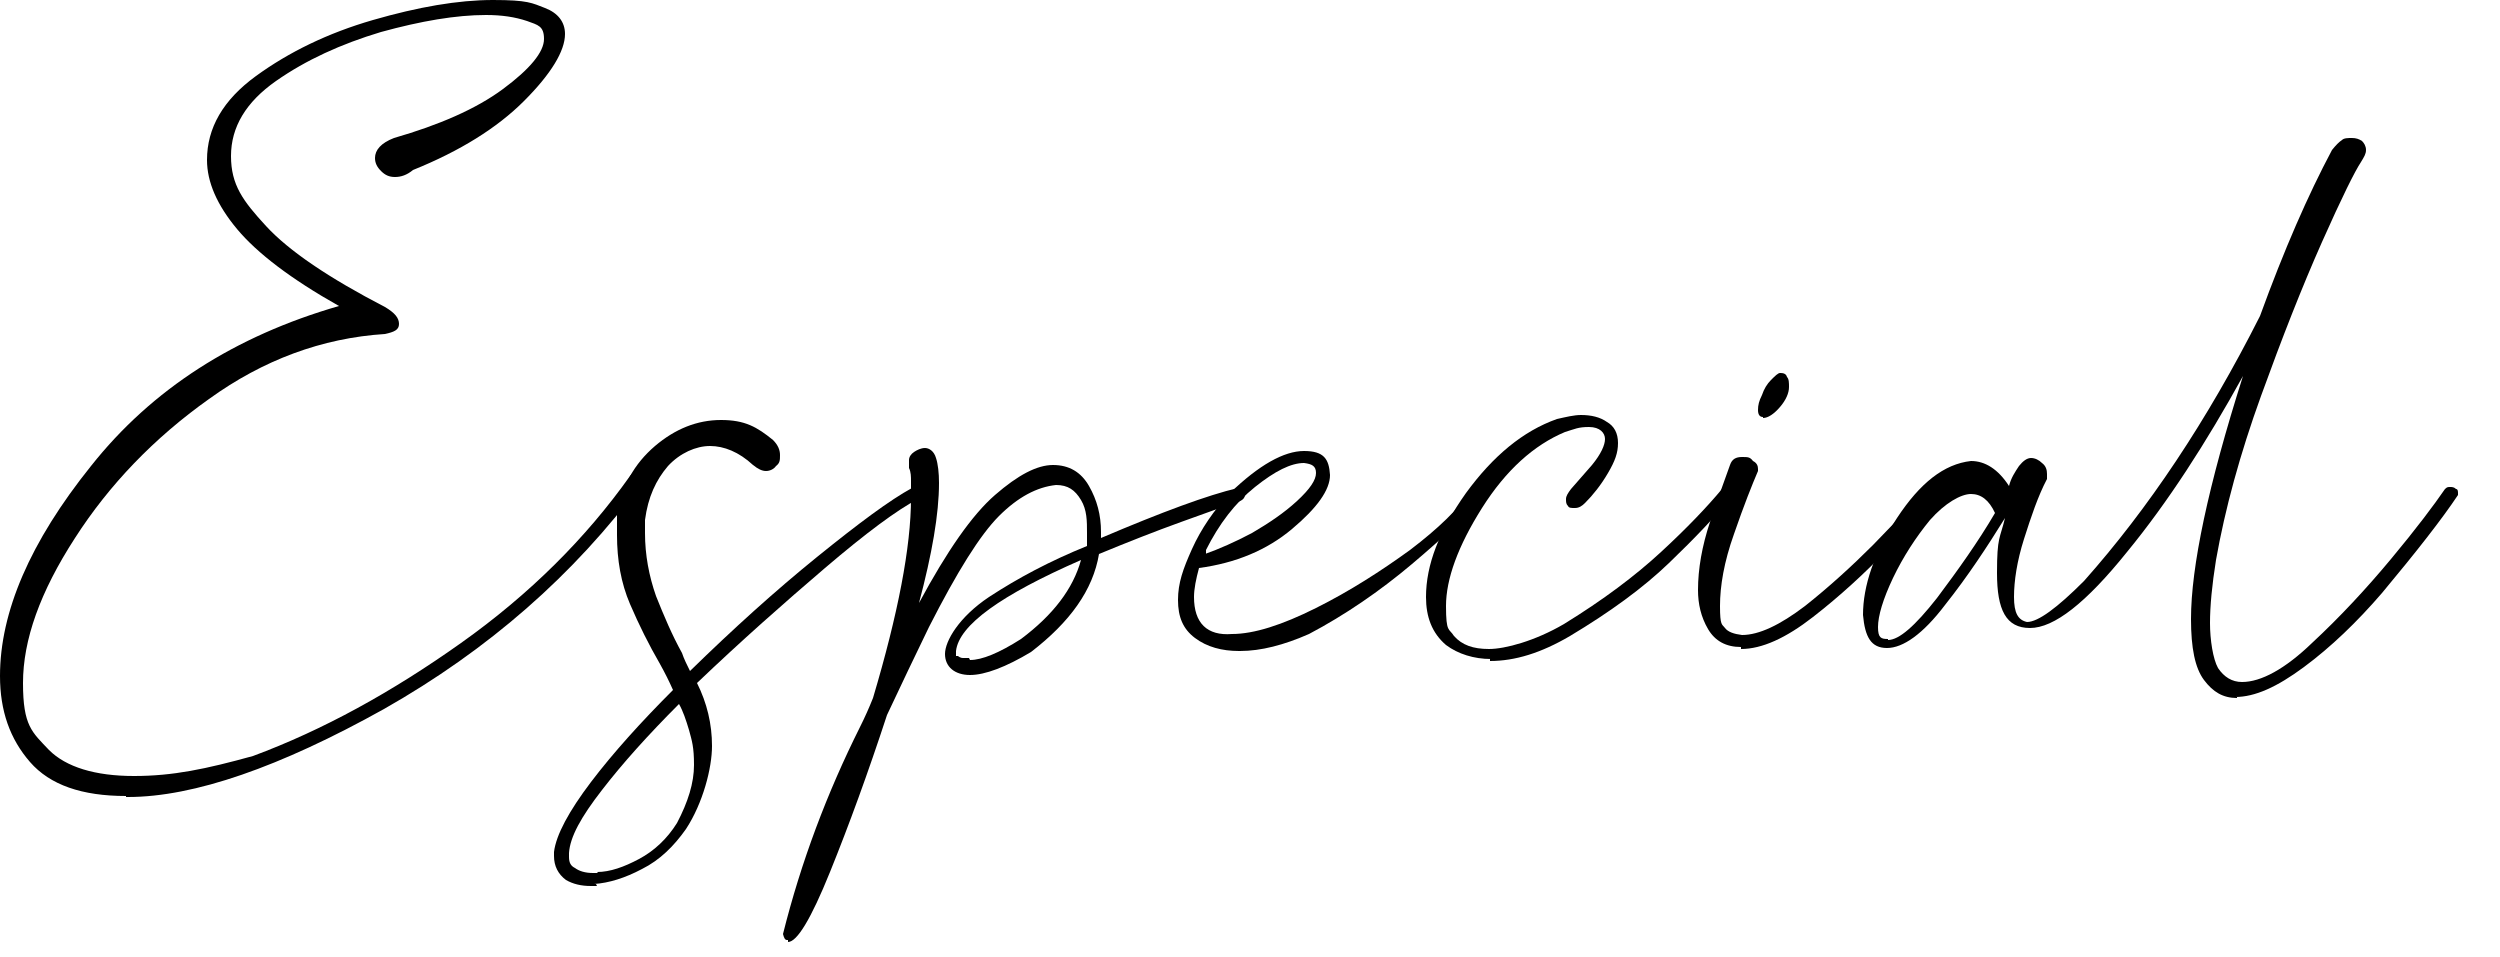
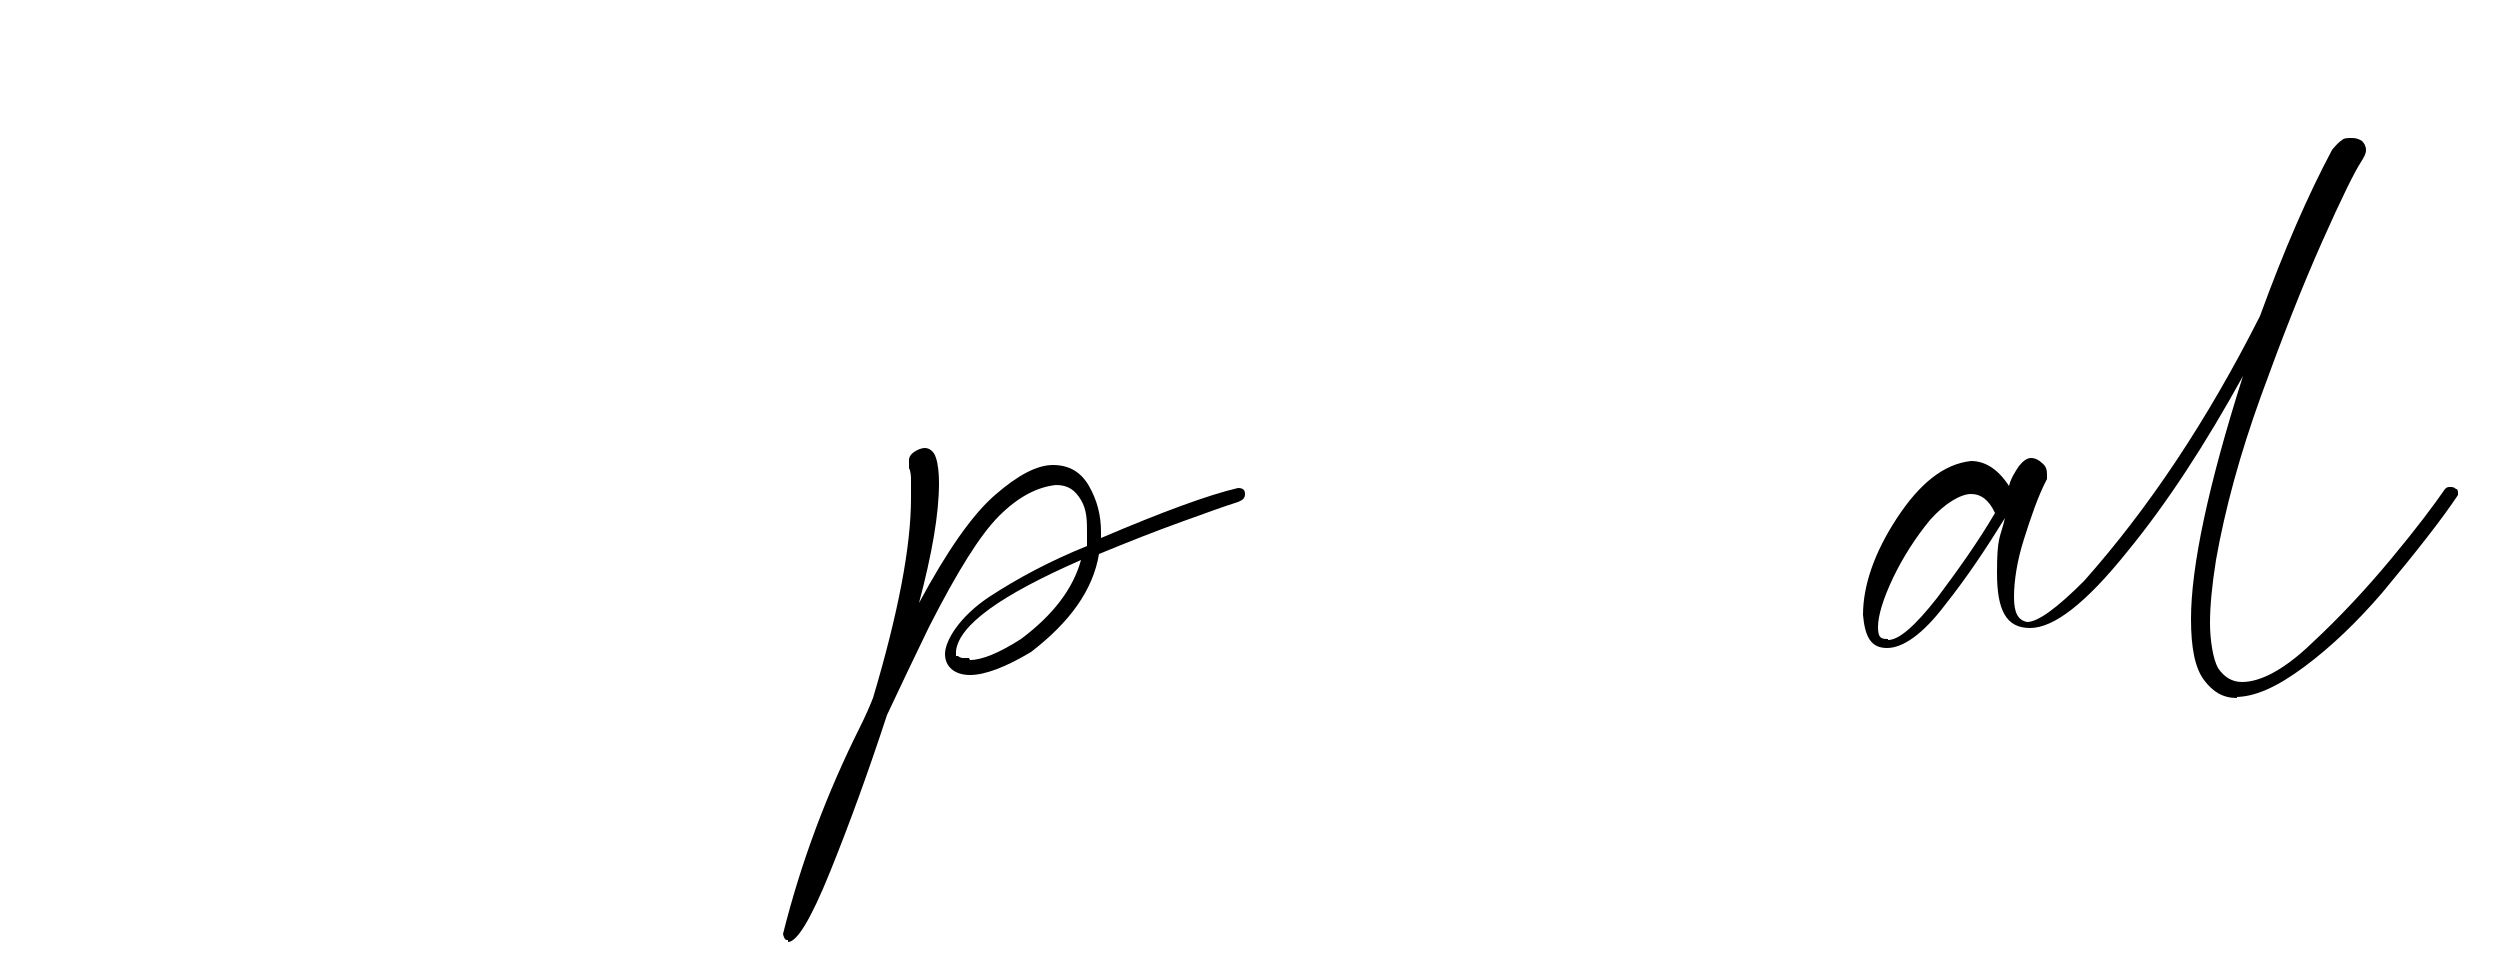
<svg xmlns="http://www.w3.org/2000/svg" id="Layer_1" data-name="Layer 1" version="1.1" viewBox="0 0 250 95.7">
  <defs>
    <style>
      .cls-1 {
        fill: #000;
        stroke-width: 0px;
      }
    </style>
  </defs>
-   <path class="cls-1" d="M12.6,79.6c-4.4,0-7.6-1.1-9.6-3.4-2-2.3-3-5.1-3-8.6,0-6.4,3-13.4,9.1-21,6.1-7.7,14.4-13,24.8-16-4.8-2.7-8.2-5.3-10.2-7.7s-3-4.7-3-6.9c0-3.2,1.6-6,4.9-8.4,3.3-2.4,7.2-4.3,11.7-5.6C41.8.7,45.8,0,49.3,0s3.9.3,5.2.8c1.3.5,2,1.4,2,2.6,0,1.7-1.4,4-4.1,6.7-2.7,2.7-6.4,5-11.1,6.9-.6.5-1.2.7-1.8.7s-1-.2-1.4-.6-.6-.8-.6-1.3c0-.8.6-1.5,1.9-2,4.5-1.3,8.2-2.9,10.9-4.9s4.1-3.7,4.1-5-.6-1.4-1.7-1.8c-1.2-.4-2.5-.6-4.1-.6-3,0-6.5.6-10.5,1.7-4,1.2-7.5,2.8-10.5,4.9s-4.5,4.6-4.5,7.5,1.2,4.5,3.5,7,6.3,5.2,11.9,8.1c1,.6,1.4,1.1,1.4,1.7s-.5.8-1.4,1c-6.3.4-12.2,2.6-17.6,6.5-5.5,3.9-10,8.6-13.4,13.9-3.5,5.4-5.2,10.2-5.2,14.5s.9,4.9,2.6,6.7c1.7,1.7,4.6,2.6,8.5,2.6s7.2-.7,11.9-2c7-2.6,13.9-6.4,20.8-11.3s12.5-10.5,16.9-16.7c.2-.3.5-.5.8-.5s.3,0,.4.2c0,0,0,.3,0,.4s0,.4,0,.6c-6.8,9.2-15.4,16.7-25.8,22.6-10.4,5.8-19,8.8-25.6,8.8h-.2Z" />
-   <path class="cls-1" d="M59.7,88.6h-.6c-1,0-1.8-.2-2.5-.6-.8-.6-1.2-1.4-1.2-2.4v-.4c.2-1.7,1.5-4.1,3.7-7s5-6,8.2-9.2c-.4-.9-.8-1.7-1.3-2.6-1.1-1.9-2.1-3.9-3-6s-1.3-4.4-1.3-6.9,0-1.4,0-2.1c.5-2.8,1.7-5,3.8-6.8,2-1.7,4.2-2.6,6.6-2.6s3.6.7,5.2,2c.5.5.7,1,.7,1.5s0,.8-.4,1.1c-.2.3-.6.5-1,.5s-.8-.2-1.3-.6c-1.4-1.3-2.9-1.9-4.3-1.9s-3,.7-4.2,2c-1.2,1.4-2,3.1-2.3,5.4v1.3c0,2.2.4,4.3,1.1,6.3.8,2,1.6,3.9,2.6,5.7.2.6.5,1.2.8,1.8,4.3-4.2,8.5-8,12.7-11.4s7.3-5.7,9.5-6.9h.4c.2,0,.3,0,.4,0,0,.2.2.3.2.5s0,.4-.4.6c-2.1,1.1-5.2,3.4-9.3,6.9-4.1,3.5-8.4,7.3-12.8,11.5,1,2,1.5,4.1,1.5,6.3s-.9,5.7-2.6,8.3c-1.2,1.7-2.6,3.1-4.4,4-1.7.9-3.3,1.4-4.8,1.5h.2ZM59.7,87.2c1.3,0,2.7-.5,4.2-1.3s2.8-2,3.8-3.6c1.1-2.1,1.7-4,1.7-5.8s-.2-2.4-.5-3.5c-.3-1-.6-1.9-1-2.6-3.1,3.1-5.7,6-7.7,8.6-2.1,2.7-3.2,4.7-3.3,6.3v.4c0,.6.2.9.6,1.1.4.3,1,.5,1.8.5h.5,0Z" />
-   <path class="cls-1" d="M78.7,94c-.2,0-.3-.2-.4-.6,1.8-7.2,4.4-14.1,7.7-20.7.5-1,.9-1.9,1.3-2.9,2.5-8.4,3.8-15.1,3.8-20s0-1.3,0-1.7,0-.9-.2-1.3c0-.2,0-.5,0-.8s.2-.6.5-.8.7-.4,1.1-.4.9.3,1.1,1c.2.6.3,1.5.3,2.5,0,3.1-.7,7.1-2,12,2.8-5.2,5.3-8.8,7.6-10.8,2.3-2,4.2-3,5.8-3s2.8.7,3.6,2.1c.8,1.4,1.2,2.9,1.2,4.6v.6c6.1-2.6,10.7-4.3,13.7-5,.5,0,.7.2.7.6s-.2.6-.7.8c-1.3.4-3.2,1.1-5.7,2s-5.3,2-8.2,3.2c-.6,3.6-2.9,6.8-6.8,9.8-2.5,1.5-4.6,2.3-6.1,2.3s-2.5-.8-2.5-2.1,1.4-3.7,4.4-5.7c2.9-1.9,6.1-3.6,9.8-5.1v-1.3c0-1.2,0-2.3-.6-3.3s-1.3-1.5-2.5-1.5c-1.9.2-3.8,1.2-5.7,3.1-1.9,1.9-4.2,5.6-7,11.1-1.4,2.9-2.8,5.8-4.2,8.8-1.9,5.8-3.8,11-5.7,15.7-1.9,4.7-3.3,7-4.2,7v-.2ZM97,66c1.2,0,2.9-.7,5.1-2.1,3.2-2.4,5.2-5,6-7.9-8,3.5-12.2,6.5-12.5,9.1v.2c0,.2,0,.3,0,.3h0q0,0,.2,0s.2.2.5.2h.6Z" />
-   <path class="cls-1" d="M123.9,65.1c-1.7,0-3.2-.4-4.4-1.3-1.2-.9-1.7-2.1-1.7-3.8s.5-3.1,1.4-5.1,2.2-3.9,3.8-5.6c2.9-2.8,5.4-4.2,7.4-4.2s2.5.8,2.6,2.4c0,1.5-1.3,3.3-3.8,5.4-2.5,2.1-5.6,3.4-9.3,3.9-.3,1.1-.5,2.1-.5,2.9,0,2.6,1.3,3.9,3.8,3.7,2.2,0,5-.9,8.4-2.6,3.4-1.7,6.5-3.7,9.4-5.8,2.9-2.2,4.8-4.1,6-5.8.2-.2.3-.4.5-.4s.3,0,.5.3.2.4.2.5v.2c-1.5,1.7-3.8,3.9-7,6.6s-6.7,5.1-10.3,7c-2.5,1.1-4.8,1.7-6.9,1.7h0ZM120.5,55.4c1.4-.5,3-1.2,4.7-2.1,1.7-1,3.2-2,4.5-3.2s1.9-2.1,1.9-2.8-.4-.9-1.2-1c-1.3,0-2.9.8-4.9,2.4-2,1.6-3.6,3.7-4.9,6.3,0,0,0,0,0,.2,0,0,0,.2,0,.2Z" />
-   <path class="cls-1" d="M149.1,65.9c-1.7,0-3.3-.5-4.5-1.4-1.4-1.2-2-2.8-2-4.8,0-3.2,1.3-6.6,4-10.4,2.7-3.7,5.7-6.2,9.1-7.4.9-.2,1.7-.4,2.4-.4,1,0,1.9.2,2.6.7.7.4,1.1,1.1,1.1,2.1s-.3,1.8-1,3-1.5,2.2-2.3,3c-.3.3-.6.5-1,.5s-.6,0-.7-.2c-.2-.2-.2-.4-.2-.7s.2-.6.5-1l2.1-2.4c.9-1.1,1.3-2,1.3-2.6s-.5-1.2-1.6-1.2-1.4.2-2.4.5c-3.1,1.3-5.9,3.8-8.3,7.6-2.4,3.8-3.6,7.1-3.6,9.8s.3,2.2.8,3c.8.9,1.9,1.3,3.5,1.3s4.6-.8,7.5-2.5c3.9-2.4,7.1-4.8,9.7-7.2,2.6-2.4,4.6-4.5,6.1-6.3.2-.2.3-.2.5-.2s.3,0,.4.2.2.2.2.3c0,.2,0,.3-.1.4-1.6,2-3.7,4.2-6.3,6.7s-5.9,4.9-9.9,7.3c-2.9,1.7-5.5,2.5-8,2.5v-.2Z" />
-   <path class="cls-1" d="M174.1,64.7c-1.5,0-2.6-.6-3.3-1.8s-1-2.5-1-3.9c0-2.1.4-4.4,1.2-6.8.8-2.4,1.5-4.3,2-5.7.2-.6.6-.8,1.2-.8s.8,0,1.1.4c.4.2.5.5.5.8v.2c-.6,1.4-1.4,3.4-2.4,6.3-1,2.8-1.4,5.2-1.4,7.2s.2,1.8.5,2.2.9.6,1.7.7c1.7,0,3.8-1,6.3-2.9,2.4-1.9,4.7-4,6.8-6.1,2.1-2.2,3.7-3.8,4.7-4.9,0-.2.2-.3.2-.4.2-.2.3-.2.5-.2s.3,0,.5.2c.2,0,.2.3.2.4l-.2.5c-.8,1-2.3,2.6-4.5,4.9-2.2,2.3-4.7,4.6-7.4,6.7-2.7,2.1-5.1,3.2-7.2,3.2v-.2ZM176.3,41.7c-.3,0-.5-.2-.5-.7s.1-.9.4-1.5c.2-.6.5-1.1.9-1.5s.7-.7.9-.7.6,0,.7.4c.2.2.2.6.2,1,0,.6-.3,1.3-.9,2-.6.7-1.2,1.1-1.7,1.1h0Z" />
+   <path class="cls-1" d="M78.7,94c-.2,0-.3-.2-.4-.6,1.8-7.2,4.4-14.1,7.7-20.7.5-1,.9-1.9,1.3-2.9,2.5-8.4,3.8-15.1,3.8-20s0-1.3,0-1.7,0-.9-.2-1.3c0-.2,0-.5,0-.8s.2-.6.5-.8.7-.4,1.1-.4.9.3,1.1,1c.2.6.3,1.5.3,2.5,0,3.1-.7,7.1-2,12,2.8-5.2,5.3-8.8,7.6-10.8,2.3-2,4.2-3,5.8-3s2.8.7,3.6,2.1c.8,1.4,1.2,2.9,1.2,4.6v.6c6.1-2.6,10.7-4.3,13.7-5,.5,0,.7.2.7.6s-.2.6-.7.8c-1.3.4-3.2,1.1-5.7,2s-5.3,2-8.2,3.2c-.6,3.6-2.9,6.8-6.8,9.8-2.5,1.5-4.6,2.3-6.1,2.3s-2.5-.8-2.5-2.1,1.4-3.7,4.4-5.7c2.9-1.9,6.1-3.6,9.8-5.1v-1.3c0-1.2,0-2.3-.6-3.3s-1.3-1.5-2.5-1.5c-1.9.2-3.8,1.2-5.7,3.1-1.9,1.9-4.2,5.6-7,11.1-1.4,2.9-2.8,5.8-4.2,8.8-1.9,5.8-3.8,11-5.7,15.7-1.9,4.7-3.3,7-4.2,7v-.2ZM97,66c1.2,0,2.9-.7,5.1-2.1,3.2-2.4,5.2-5,6-7.9-8,3.5-12.2,6.5-12.5,9.1v.2c0,.2,0,.3,0,.3q0,0,.2,0s.2.2.5.2h.6Z" />
  <path class="cls-1" d="M223.7,69.8c-1.4,0-2.4-.6-3.3-1.8s-1.3-3.2-1.3-6.1c0-5.2,1.7-13.3,5.2-24.3-3.7,6.7-7.5,12.6-11.6,17.6-4.1,5.1-7.3,7.6-9.7,7.6s-3.3-1.8-3.3-5.5.3-3.4.8-5.5c-1.8,2.9-3.7,5.8-6,8.7-2.2,2.9-4.2,4.3-5.8,4.3s-2.2-1.1-2.4-3.3c0-2.9,1.1-6.2,3.4-9.7,2.3-3.5,4.7-5.4,7.4-5.7,1.4,0,2.7.8,3.8,2.5.2-.8.6-1.4,1-2,.4-.5.8-.8,1.2-.8s.8.2,1.1.5c.4.3.5.7.5,1.1v.5c-.9,1.7-1.6,3.8-2.3,6s-1,4.2-1,5.8.4,2.3,1.3,2.5c1.1,0,3-1.4,5.7-4.1,6.4-7.2,12.3-16,17.6-26.5,2.4-6.6,4.8-12.1,7.2-16.6.4-.5.7-.8,1-1,.2-.2.6-.2,1-.2s.7.1,1,.3c.2.2.4.5.4.9s-.2.7-.5,1.2c-.6.9-1.9,3.5-3.9,8s-4,9.6-6.1,15.4-3.6,11.3-4.5,16.4c-.4,2.5-.6,4.6-.6,6.3s.3,3.6.8,4.5c.6.9,1.4,1.4,2.4,1.4,1.9,0,4.3-1.3,7-3.9,2.8-2.6,5.4-5.4,7.9-8.4s4.3-5.4,5.4-7c.2-.2.3-.2.5-.2s.4,0,.6.2c.2,0,.2.3.2.4v.2c-1.6,2.4-4.1,5.6-7.6,9.8-2.5,2.9-5.1,5.4-7.8,7.4s-4.9,3-6.9,3h.2ZM188.8,64c1.1,0,2.7-1.4,4.9-4.2,2.1-2.8,4.1-5.6,5.8-8.5-.6-1.3-1.4-1.9-2.4-1.9s-2.6.9-4.1,2.6c-1.4,1.7-2.7,3.7-3.7,5.8s-1.5,3.8-1.5,4.9.3,1.2,1,1.2h0Z" />
</svg>